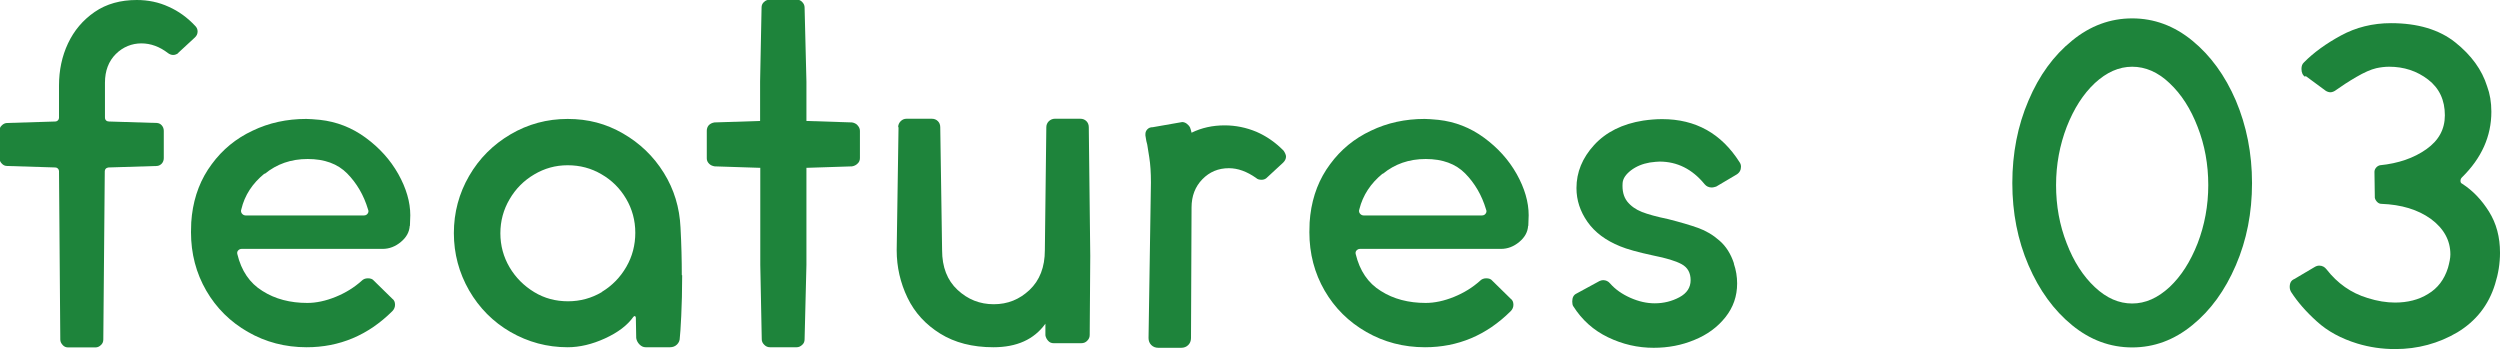
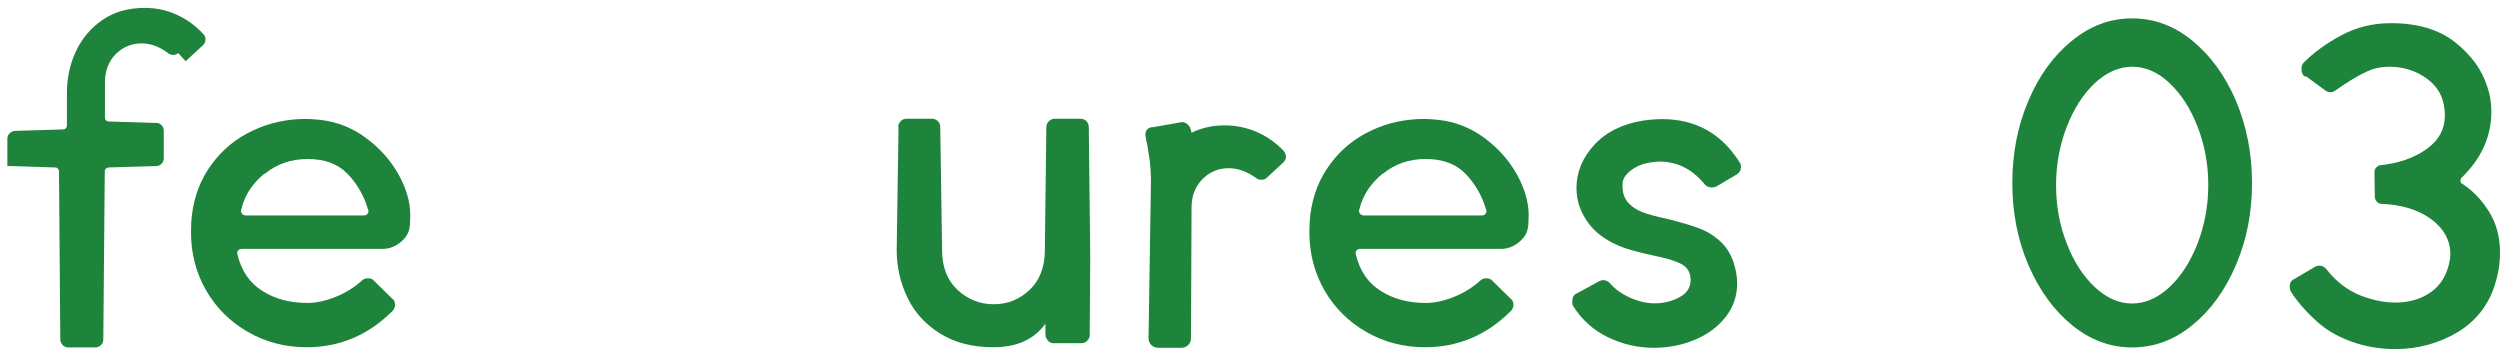
<svg xmlns="http://www.w3.org/2000/svg" id="_レイヤー_2" data-name="レイヤー 2" width="136" height="19" viewBox="0 0 136 19">
  <defs>
    <style>
      .cls-1 {
        fill: #1e843b;
        stroke-width: 0px;
      }
    </style>
  </defs>
  <g id="_デザイン" data-name="デザイン">
    <g>
-       <path class="cls-1" d="M9.7,2.89c-.1.07-.19.1-.28.1s-.18-.03-.28-.1c-.45-.35-.94-.53-1.45-.53s-1,.19-1.39.58c-.39.39-.59.91-.59,1.56v1.89c0,.07.02.12.06.16.04.04.1.06.16.06l2.58.08c.12,0,.21.04.29.13.07.08.11.18.11.3v1.48c0,.12-.04.22-.11.3-.08.08-.17.13-.29.13l-2.61.08s-.1.02-.14.06c-.04.04-.06.09-.06.14l-.08,9.16c0,.12-.04.22-.13.3-.08.08-.18.13-.3.13h-1.48c-.12,0-.22-.04-.3-.13s-.13-.18-.13-.3l-.07-9.16c0-.05-.02-.1-.06-.14-.04-.04-.09-.06-.14-.06l-2.61-.08c-.12,0-.22-.04-.3-.13-.08-.08-.13-.18-.13-.3v-1.48c0-.12.04-.22.13-.3.08-.08.18-.13.3-.13l2.61-.08c.05,0,.1-.02.14-.06s.06-.09.06-.14v-1.76c0-.82.16-1.59.49-2.29.33-.7.81-1.27,1.45-1.71.64-.44,1.41-.65,2.29-.65.62,0,1.2.12,1.74.37.54.24,1.02.59,1.44,1.04.08.08.13.18.13.3,0,.13-.05.24-.15.33l-.93.86Z" />
+       <path class="cls-1" d="M9.7,2.89c-.1.07-.19.1-.28.1s-.18-.03-.28-.1c-.45-.35-.94-.53-1.45-.53s-1,.19-1.39.58c-.39.39-.59.91-.59,1.56v1.89c0,.07.02.12.06.16.04.04.1.06.16.06l2.58.08c.12,0,.21.04.29.13.07.08.11.18.11.3v1.48c0,.12-.04.22-.11.3-.08.08-.17.13-.29.13l-2.61.08s-.1.02-.14.06c-.04.04-.06.09-.06.14l-.08,9.16c0,.12-.04.22-.13.3-.08.08-.18.13-.3.13h-1.48c-.12,0-.22-.04-.3-.13s-.13-.18-.13-.3l-.07-9.16c0-.05-.02-.1-.06-.14-.04-.04-.09-.06-.14-.06l-2.61-.08v-1.48c0-.12.04-.22.13-.3.08-.08.18-.13.3-.13l2.61-.08c.05,0,.1-.02.14-.06s.06-.09.06-.14v-1.76c0-.82.16-1.59.49-2.29.33-.7.81-1.27,1.45-1.71.64-.44,1.41-.65,2.29-.65.62,0,1.2.12,1.74.37.54.24,1.02.59,1.44,1.04.08.08.13.18.13.3,0,.13-.05.24-.15.33l-.93.86Z" />
      <path class="cls-1" d="M22.29,12.28c-.02.34-.18.63-.48.88-.3.25-.63.38-1,.38h-7.67c-.07,0-.13.03-.18.08-.05.05-.07.12-.05.2.22.91.67,1.58,1.37,2.01.69.44,1.51.65,2.44.65.48,0,1-.11,1.54-.33.54-.22,1.01-.51,1.42-.88.08-.08.19-.13.33-.13.15,0,.26.04.33.13l1,.98c.1.07.15.18.15.33,0,.13-.05.25-.15.35-1.32,1.31-2.87,1.96-4.66,1.96-1.17,0-2.23-.28-3.19-.83s-1.72-1.3-2.27-2.25c-.55-.95-.83-2.01-.83-3.18,0-.4.02-.71.05-.93.13-1.06.49-1.98,1.08-2.77.58-.79,1.32-1.4,2.22-1.82.89-.43,1.87-.64,2.92-.64.17,0,.42.02.75.05.9.1,1.73.42,2.48.97.75.55,1.34,1.2,1.78,1.98.43.77.65,1.52.65,2.24l-.02.58ZM14.39,9.44c-.66.54-1.08,1.18-1.26,1.94l-.02.08c0,.07.02.13.07.18.05.05.11.08.18.08h6.44c.08,0,.15-.03.2-.1.05-.07.06-.14.02-.23-.23-.77-.61-1.42-1.13-1.95-.52-.53-1.24-.79-2.15-.79s-1.68.27-2.34.81Z" />
-       <path class="cls-1" d="M37.11,14.97c0,.84-.02,1.58-.05,2.21-.03.64-.06,1.04-.08,1.21,0,.13-.05.25-.15.35-.1.1-.23.15-.38.15h-1.33c-.12,0-.23-.05-.33-.15-.1-.1-.16-.22-.18-.35l-.02-1.11s-.01-.06-.04-.08c-.02-.02-.05,0-.09.03-.33.47-.85.86-1.55,1.18-.7.32-1.38.48-2.03.48-1.12,0-2.15-.28-3.11-.83-.95-.55-1.7-1.31-2.25-2.26-.55-.96-.83-2-.83-3.12s.28-2.16.83-3.11c.55-.95,1.3-1.7,2.25-2.26.95-.56,1.99-.84,3.11-.84s2.09.26,3.01.79c.92.53,1.66,1.24,2.22,2.14.56.9.86,1.89.91,2.98.05.92.07,1.79.07,2.59ZM32.74,15.88c.56-.34,1-.79,1.33-1.36.33-.57.49-1.19.49-1.86s-.17-1.29-.5-1.85c-.33-.56-.78-1.01-1.34-1.33-.56-.33-1.17-.49-1.84-.49s-1.26.17-1.82.5-1.01.78-1.34,1.35c-.33.56-.5,1.18-.5,1.85s.17,1.29.5,1.85c.33.56.78,1.01,1.34,1.35s1.17.5,1.84.5,1.28-.17,1.84-.5Z" />
-       <path class="cls-1" d="M46.65,6.82c.08.08.13.18.13.3v1.48c0,.12-.04.22-.13.3-.08.08-.18.13-.3.15l-2.48.08v5.28l-.1,4.05c0,.12-.04.22-.13.3s-.18.13-.3.13h-1.45c-.12,0-.22-.04-.31-.13s-.14-.18-.14-.3l-.08-4.05v-5.28l-2.48-.08c-.12-.02-.22-.06-.3-.14-.08-.08-.13-.17-.13-.29v-1.51c0-.12.04-.22.11-.3.08-.08.18-.13.31-.15l2.48-.08v-2.14l.08-4.03c0-.12.04-.22.13-.3.08-.08.19-.13.33-.13h1.45c.12,0,.22.04.3.13.08.08.13.18.13.3l.1,4.03v2.14l2.48.08c.12.02.22.07.3.15Z" />
      <path class="cls-1" d="M48.86,6.92c0-.13.05-.24.14-.33s.2-.13.31-.13h1.38c.13,0,.24.04.33.13.08.08.13.19.13.33l.1,6.69c0,.92.28,1.64.84,2.16.56.52,1.21.78,1.97.78s1.4-.26,1.95-.78.83-1.24.83-2.16l.08-6.69c0-.13.05-.24.14-.33.09-.08.2-.13.31-.13h1.4c.13,0,.24.04.33.13.08.08.13.19.13.33l.08,7-.03,4.3c0,.12-.04.22-.13.31-.08.09-.19.14-.33.14h-1.5c-.12,0-.22-.04-.3-.13s-.13-.18-.15-.3v-.63c-.62.86-1.56,1.28-2.83,1.28-1.14,0-2.1-.25-2.89-.74-.79-.49-1.39-1.14-1.78-1.95-.39-.81-.59-1.67-.59-2.59l.1-6.69Z" />
      <path class="cls-1" d="M69.96,8.51c0,.12-.05.23-.15.33l-.93.86c-.07.05-.15.08-.25.08-.13,0-.23-.03-.3-.1-.5-.35-.99-.53-1.48-.53-.57,0-1.05.2-1.44.6-.39.4-.59.91-.59,1.54l-.03,7.1c0,.15-.05.28-.15.38-.1.1-.23.15-.38.15h-1.25c-.15,0-.28-.05-.38-.15-.1-.1-.15-.23-.15-.38l.13-8.46c0-.54-.03-.99-.09-1.37-.06-.38-.1-.61-.11-.69-.03-.1-.07-.27-.1-.5v-.08c0-.1.04-.19.11-.26.08-.08.17-.11.29-.11l1.6-.28c.08,0,.17.03.25.09.08.06.14.13.18.21.03.08.06.18.08.28.55-.27,1.15-.4,1.8-.4.6,0,1.18.12,1.73.35.55.24,1.04.58,1.48,1.03.08.12.13.23.13.33Z" />
      <path class="cls-1" d="M83.13,12.28c-.02.34-.18.63-.48.88-.3.25-.63.38-1,.38h-7.67c-.07,0-.13.03-.18.08-.05.05-.07.12-.05.2.22.91.67,1.58,1.37,2.01.69.44,1.51.65,2.44.65.48,0,1-.11,1.54-.33.54-.22,1.01-.51,1.42-.88.08-.08.19-.13.33-.13.15,0,.26.04.33.13l1,.98c.1.07.15.18.15.33,0,.13-.05.25-.15.35-1.32,1.31-2.87,1.96-4.66,1.96-1.17,0-2.23-.28-3.19-.83-.96-.55-1.72-1.3-2.27-2.25-.55-.95-.83-2.01-.83-3.18,0-.4.02-.71.05-.93.13-1.06.49-1.98,1.08-2.77.58-.79,1.32-1.4,2.22-1.82.89-.43,1.87-.64,2.92-.64.17,0,.42.02.75.05.9.1,1.73.42,2.48.97.75.55,1.34,1.2,1.78,1.98.43.77.65,1.52.65,2.24l-.02.58ZM75.22,9.44c-.66.54-1.08,1.18-1.27,1.94l-.02.08c0,.07.02.13.07.18.05.05.11.08.18.08h6.44c.08,0,.15-.03.2-.1.05-.07.06-.14.02-.23-.23-.77-.61-1.42-1.13-1.95s-1.24-.79-2.15-.79-1.68.27-2.34.81Z" />
      <path class="cls-1" d="M94.32,14.34c.12.35.18.71.18,1.08,0,.69-.21,1.3-.64,1.84s-.99.95-1.68,1.23c-.69.29-1.43.43-2.22.43-.87,0-1.69-.19-2.48-.57s-1.42-.94-1.9-1.7c-.03-.05-.05-.13-.05-.25,0-.22.08-.36.23-.43l1.25-.68c.07-.03.13-.05.2-.05.15,0,.28.06.38.18.28.32.65.58,1.1.78.45.2.89.3,1.33.3.48,0,.93-.11,1.34-.33.41-.22.61-.53.61-.93s-.16-.69-.49-.87c-.33-.18-.84-.33-1.54-.47-.84-.18-1.44-.35-1.8-.5-.79-.32-1.38-.76-1.78-1.33-.4-.57-.6-1.18-.6-1.84,0-.86.32-1.64.96-2.34.64-.7,1.53-1.15,2.67-1.33.35-.05.69-.08,1.03-.08,1.82,0,3.22.78,4.21,2.34.05.07.08.15.08.25,0,.18-.08.33-.25.43l-1.1.65c-.1.03-.18.05-.23.05-.17,0-.3-.06-.4-.18-.67-.82-1.49-1.23-2.45-1.23-.12,0-.29.02-.53.05-.4.07-.74.21-1.03.43-.28.22-.43.44-.45.68-.03.42.05.75.25,1.01.2.25.47.44.8.57.33.13.81.26,1.43.39.67.17,1.21.33,1.63.48.42.15.81.38,1.16.69.36.31.62.73.79,1.25Z" />
      <path class="cls-1" d="M119.26,2.21c.99.81,1.78,1.89,2.37,3.26.58,1.37.88,2.87.88,4.49s-.29,3.1-.88,4.47c-.59,1.37-1.37,2.45-2.37,3.26-.99.81-2.08,1.21-3.27,1.21s-2.28-.4-3.27-1.21c-.99-.81-1.78-1.89-2.37-3.26-.59-1.37-.88-2.86-.88-4.47s.29-3.12.88-4.49c.58-1.37,1.37-2.45,2.37-3.26.99-.81,2.08-1.21,3.27-1.21s2.28.4,3.27,1.21ZM113.96,4.52c-.64.6-1.14,1.39-1.53,2.38-.38.99-.58,2.05-.58,3.17s.19,2.18.58,3.17c.38.99.89,1.78,1.53,2.38.64.6,1.31.89,2.03.89s1.39-.3,2.03-.89c.64-.6,1.14-1.39,1.53-2.38.38-.99.58-2.05.58-3.17s-.19-2.18-.58-3.17c-.38-.99-.89-1.78-1.53-2.38-.63-.6-1.31-.89-2.03-.89s-1.39.3-2.03.89Z" />
      <path class="cls-1" d="M125.4,4.18c-.13-.08-.2-.23-.2-.43,0-.15.04-.27.13-.35.53-.54,1.21-1.03,2.02-1.47.81-.44,1.72-.67,2.72-.67,1.45,0,2.62.35,3.49,1.04.88.7,1.46,1.5,1.74,2.4.15.4.23.86.23,1.38,0,1.33-.53,2.52-1.6,3.57-.05.05-.08.11-.08.19s.03.13.1.16c.57.37,1.05.87,1.45,1.51.4.64.6,1.38.6,2.24,0,.57-.09,1.14-.27,1.71-.35,1.14-1.04,2.01-2.05,2.62-1.02.6-2.15.91-3.38.91-.72,0-1.4-.1-2.06-.3-.88-.27-1.62-.67-2.2-1.2-.59-.53-1.05-1.06-1.4-1.6-.05-.08-.08-.18-.08-.28,0-.22.08-.36.25-.43l1.1-.65c.08-.05.17-.08.25-.08.17,0,.3.07.4.2.6.77,1.34,1.29,2.23,1.56.53.17,1.04.25,1.5.25.68,0,1.29-.15,1.8-.47.52-.31.88-.78,1.08-1.42.08-.29.13-.53.13-.73,0-.77-.36-1.41-1.06-1.93-.71-.51-1.61-.78-2.69-.82-.08,0-.16-.03-.23-.1-.07-.07-.11-.14-.13-.23l-.02-1.41c0-.08.03-.16.09-.23.06-.07.13-.11.21-.13,1-.1,1.84-.39,2.52-.87.68-.48,1.01-1.09,1.01-1.85,0-.82-.3-1.47-.91-1.94-.61-.47-1.32-.7-2.12-.7-.23,0-.47.03-.7.08-.3.07-.66.23-1.09.48-.43.25-.81.5-1.16.75-.08.05-.17.08-.25.08s-.17-.03-.25-.08l-1.1-.81Z" />
    </g>
  </g>
</svg>